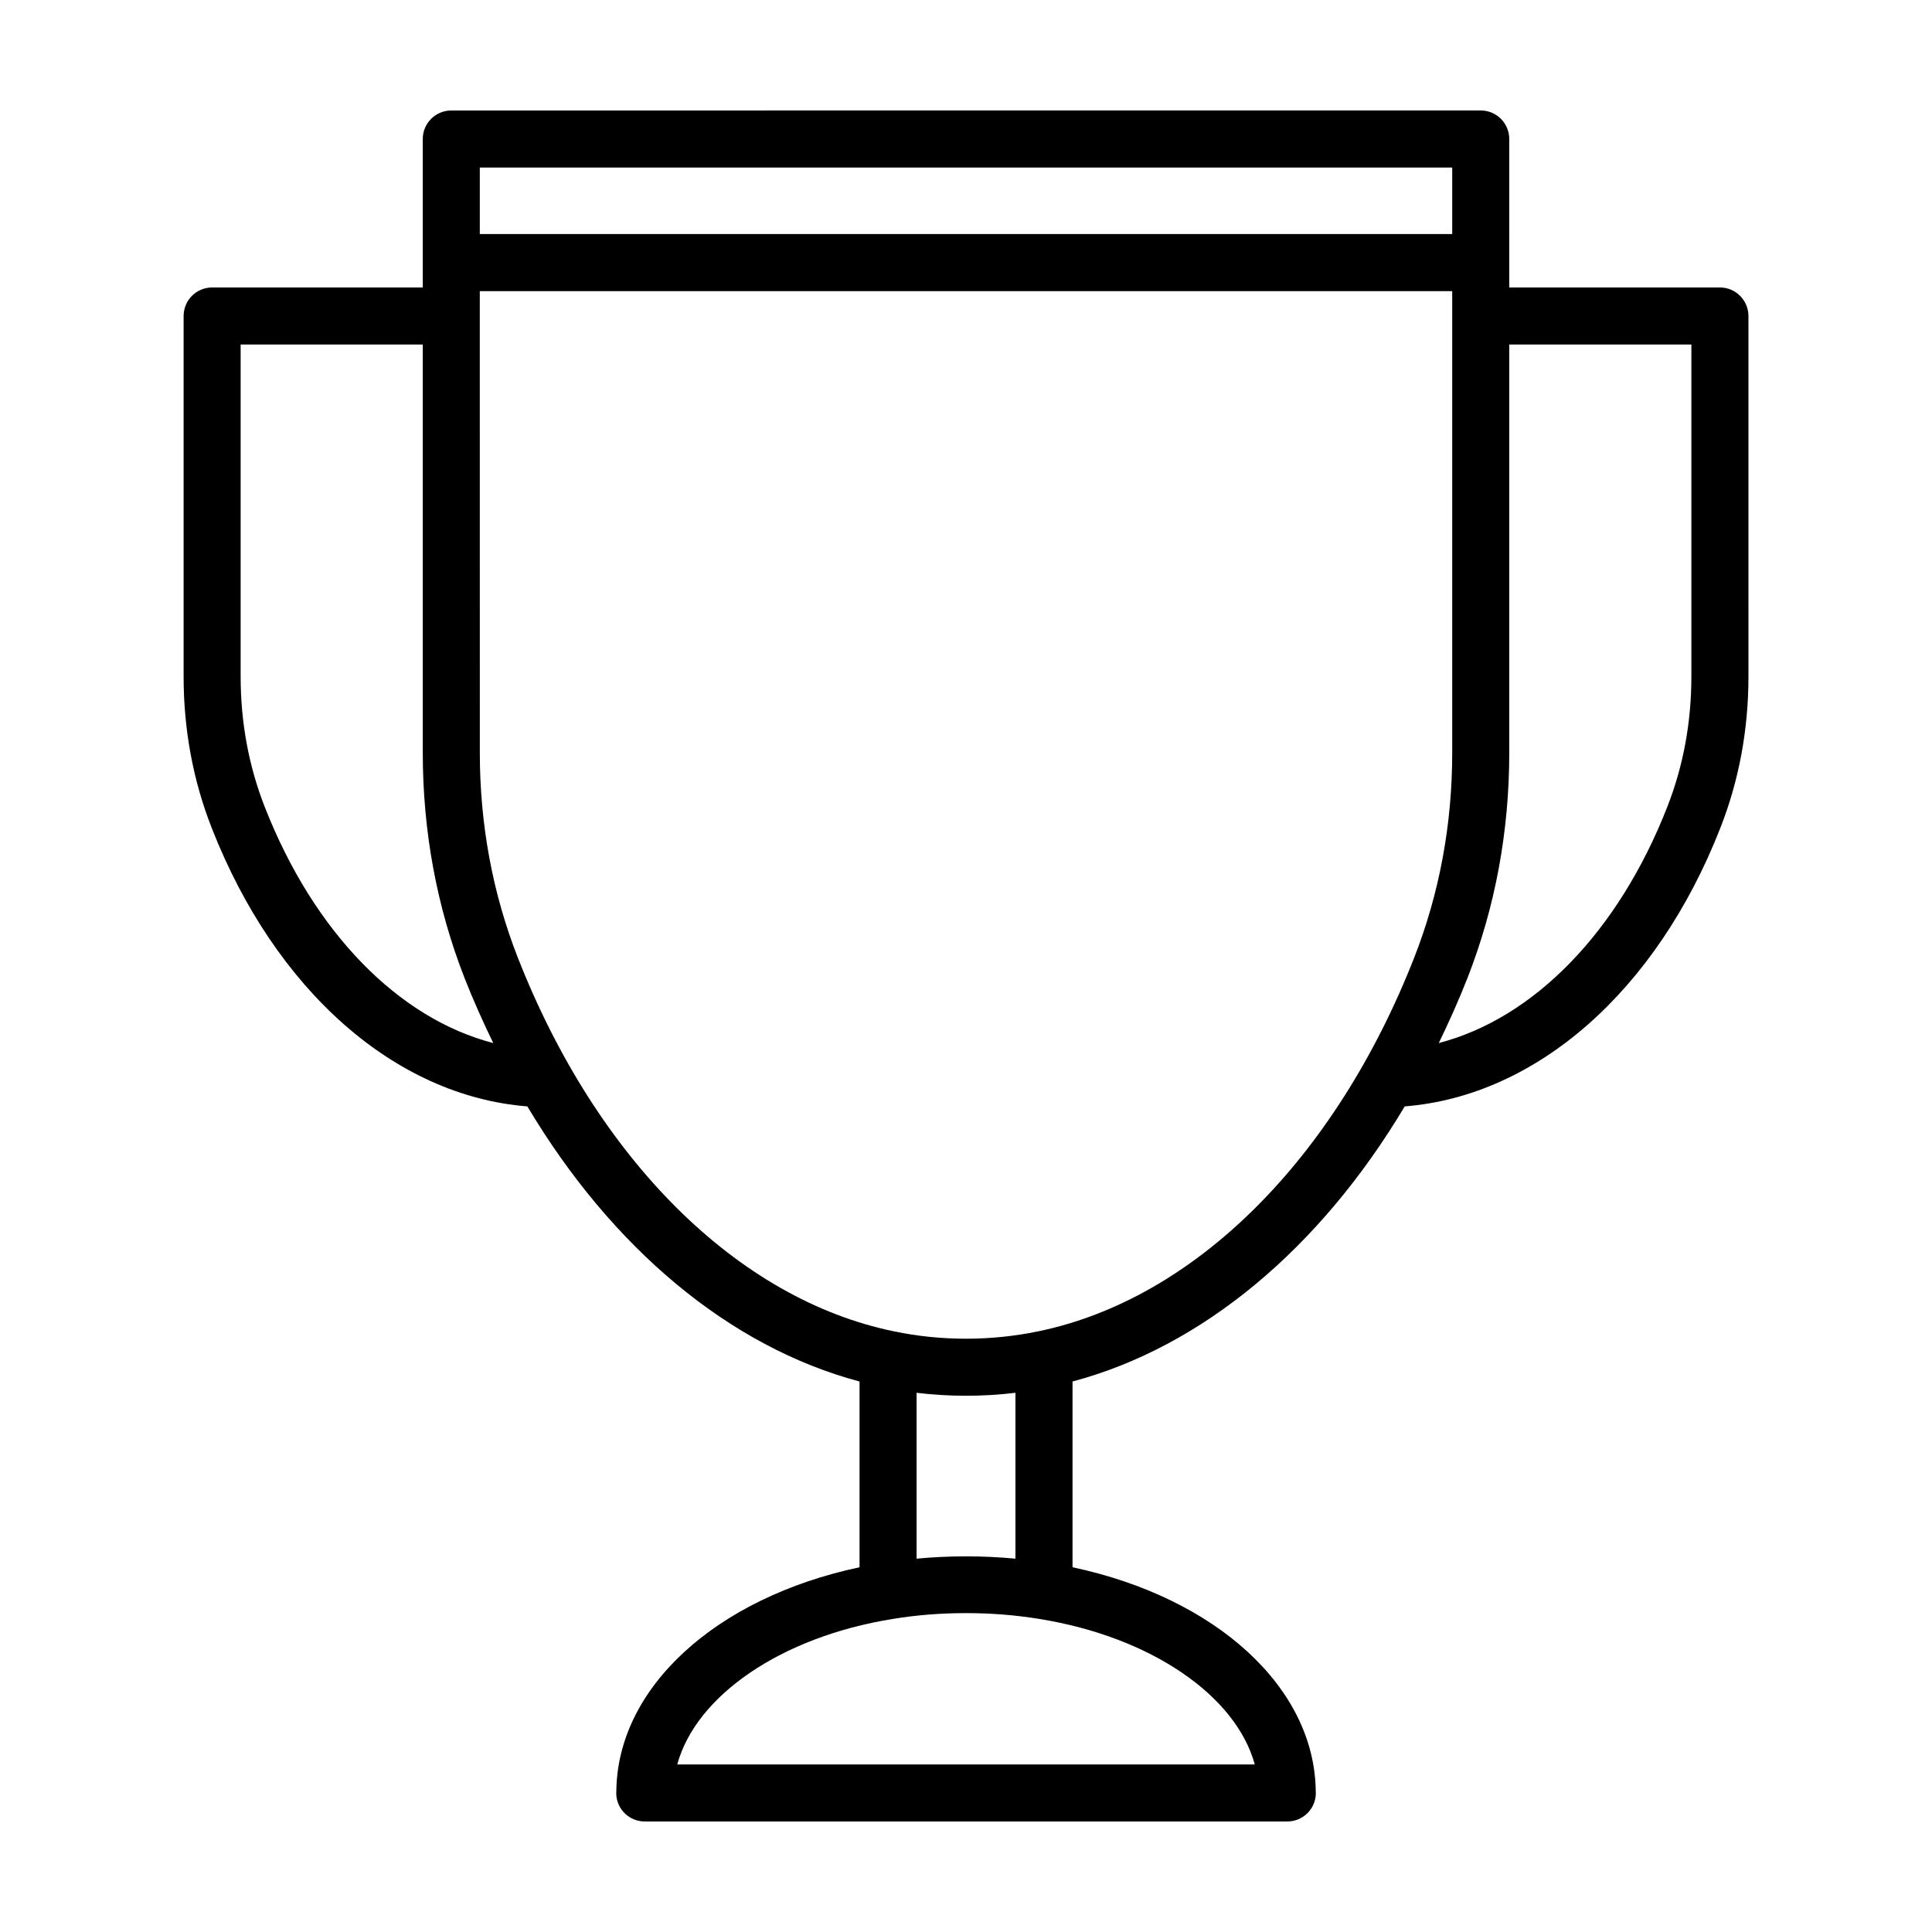
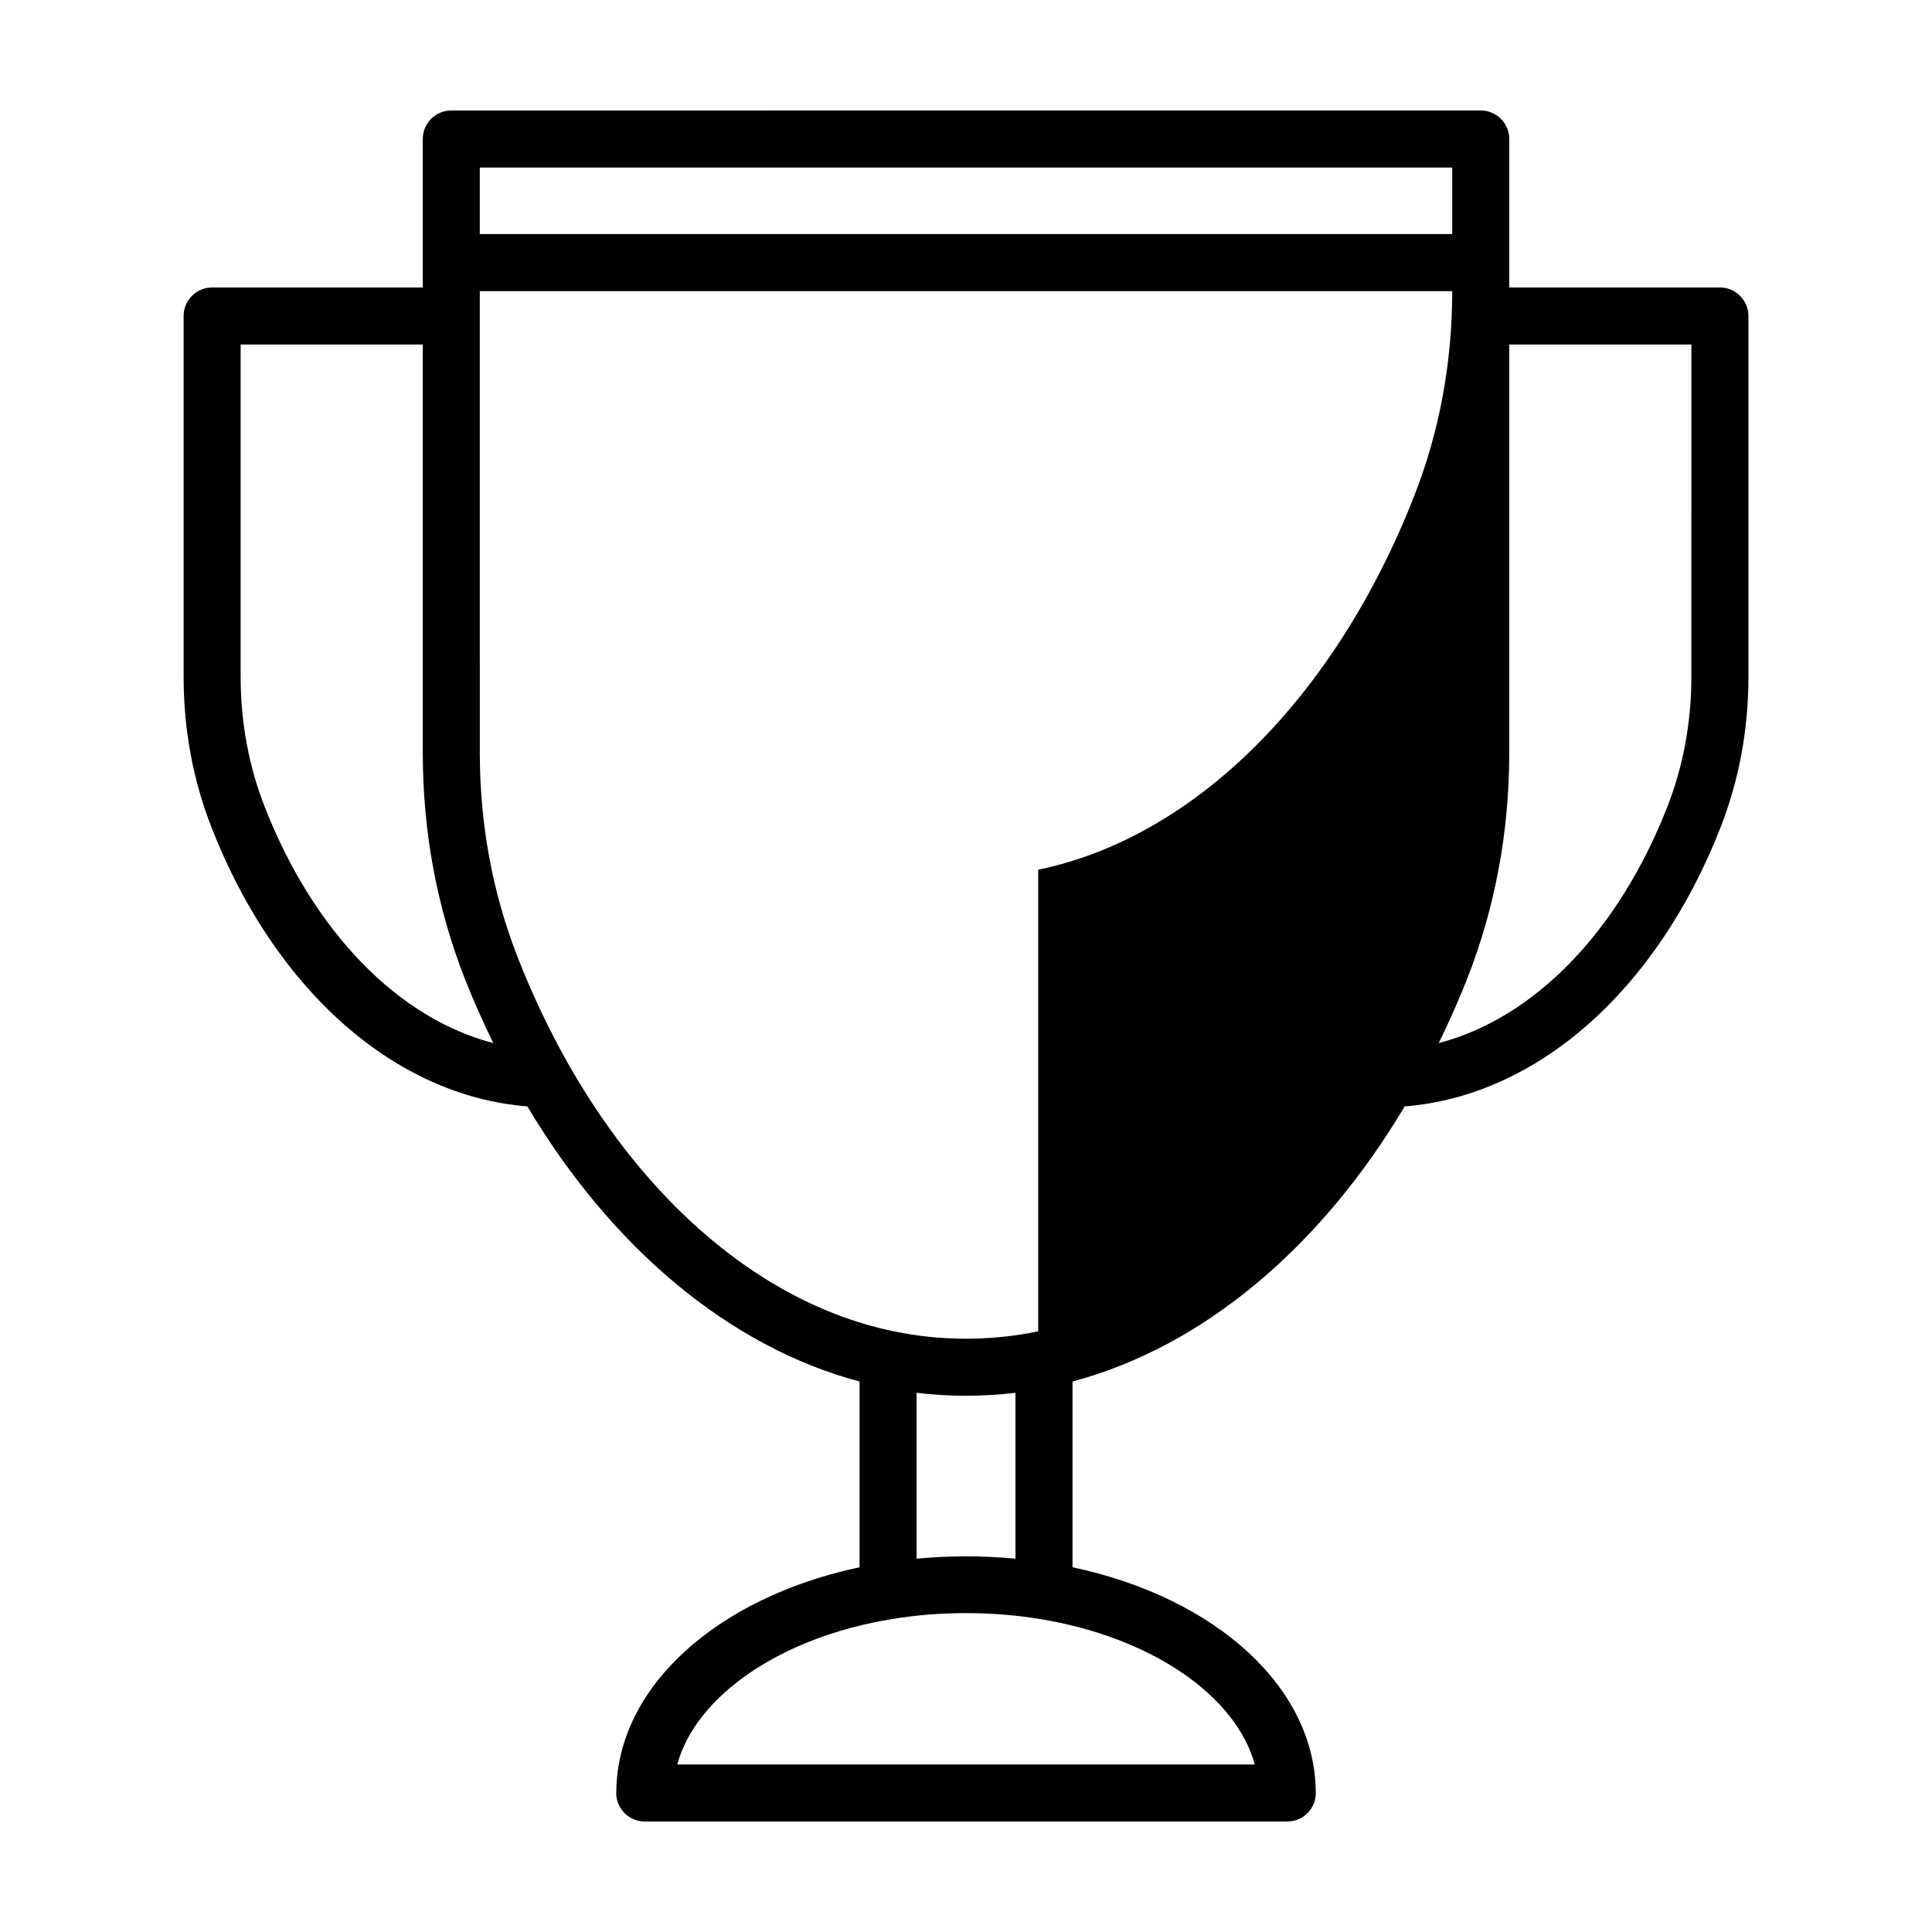
<svg xmlns="http://www.w3.org/2000/svg" fill="#000000" width="800px" height="800px" version="1.1" viewBox="144 144 512 512">
-   <path d="m599.79 220.18h-55.82l-0.004-39.344c0-4.176-3.379-7.559-7.559-7.559l-272.81 0.004c-4.176 0-7.559 3.379-7.559 7.559v39.344h-55.82c-4.176 0-7.559 3.379-7.559 7.559v95.559c0 14.031 2.504 27.523 7.441 40.094 16.922 43.227 48.703 71.059 83.656 73.809 22.43 37.625 53.629 63.746 88.031 72.906v49.227c-38.137 8.105-64.285 31.953-64.457 59.551-0.004 0.09-0.023 0.172-0.023 0.262 0 3.133 1.906 5.82 4.613 6.961 0.906 0.387 1.902 0.598 2.953 0.598 0.016 0 0.031-0.004 0.051-0.004h170.17c0.016 0 0.031 0.004 0.051 0.004 1.047 0 2.047-0.211 2.953-0.598 2.715-1.148 4.613-3.836 4.613-6.961 0-0.09-0.023-0.172-0.023-0.262-0.172-27.605-26.328-51.453-64.457-59.551v-49.227c34.398-9.16 65.602-35.281 88.031-72.906 34.953-2.754 66.734-30.586 83.652-73.805 4.941-12.582 7.445-26.07 7.445-40.102l-0.004-95.559c-0.012-4.18-3.394-7.559-7.566-7.559zm-70.938-31.785v17.633h-257.7v-17.633zm-314.68 169.48c-4.246-10.812-6.398-22.445-6.398-34.578v-88h48.266v108.19c0 20.852 3.727 40.945 11.082 59.727 2.328 5.945 4.898 11.648 7.598 17.211-25.074-6.516-47.523-29.285-60.547-62.551zm198.93 155.23v43.957c-8.652-0.816-17.574-0.816-26.199 0v-43.957c8.672 1.047 17.527 1.047 26.199 0zm63.426 98.488h-153.05c4.969-18.188 27.438-33.785 57.102-38.555 12.434-2.062 26.375-2.066 38.879 0.004 29.633 4.766 52.098 20.363 57.066 38.551zm-57.395-114.78c-0.004 0-0.012 0.004-0.016 0.004h-0.004c-12.469 2.606-25.754 2.606-38.223 0h-0.004c-0.004 0-0.012-0.004-0.016-0.004-41.445-8.539-78.707-45.59-99.672-99.109-6.66-17.012-10.039-35.258-10.039-54.215l-0.008-122.34h257.7v122.34c0 18.957-3.379 37.195-10.039 54.211-20.973 53.527-58.234 90.574-99.676 99.117zm173.1-173.52c0 12.133-2.152 23.766-6.402 34.586-13.02 33.258-35.469 56.027-60.543 62.539 2.699-5.562 5.269-11.27 7.598-17.211 7.356-18.777 11.082-38.867 11.082-59.723v-108.19h48.266z" />
+   <path d="m599.79 220.18h-55.82l-0.004-39.344c0-4.176-3.379-7.559-7.559-7.559l-272.81 0.004c-4.176 0-7.559 3.379-7.559 7.559v39.344h-55.82c-4.176 0-7.559 3.379-7.559 7.559v95.559c0 14.031 2.504 27.523 7.441 40.094 16.922 43.227 48.703 71.059 83.656 73.809 22.43 37.625 53.629 63.746 88.031 72.906v49.227c-38.137 8.105-64.285 31.953-64.457 59.551-0.004 0.09-0.023 0.172-0.023 0.262 0 3.133 1.906 5.82 4.613 6.961 0.906 0.387 1.902 0.598 2.953 0.598 0.016 0 0.031-0.004 0.051-0.004h170.17c0.016 0 0.031 0.004 0.051 0.004 1.047 0 2.047-0.211 2.953-0.598 2.715-1.148 4.613-3.836 4.613-6.961 0-0.09-0.023-0.172-0.023-0.262-0.172-27.605-26.328-51.453-64.457-59.551v-49.227c34.398-9.16 65.602-35.281 88.031-72.906 34.953-2.754 66.734-30.586 83.652-73.805 4.941-12.582 7.445-26.07 7.445-40.102l-0.004-95.559c-0.012-4.18-3.394-7.559-7.566-7.559zm-70.938-31.785v17.633h-257.7v-17.633zm-314.68 169.48c-4.246-10.812-6.398-22.445-6.398-34.578v-88h48.266v108.19c0 20.852 3.727 40.945 11.082 59.727 2.328 5.945 4.898 11.648 7.598 17.211-25.074-6.516-47.523-29.285-60.547-62.551zm198.93 155.23v43.957c-8.652-0.816-17.574-0.816-26.199 0v-43.957c8.672 1.047 17.527 1.047 26.199 0zm63.426 98.488h-153.05c4.969-18.188 27.438-33.785 57.102-38.555 12.434-2.062 26.375-2.066 38.879 0.004 29.633 4.766 52.098 20.363 57.066 38.551zm-57.395-114.78c-0.004 0-0.012 0.004-0.016 0.004h-0.004c-12.469 2.606-25.754 2.606-38.223 0h-0.004c-0.004 0-0.012-0.004-0.016-0.004-41.445-8.539-78.707-45.59-99.672-99.109-6.66-17.012-10.039-35.258-10.039-54.215l-0.008-122.34h257.7c0 18.957-3.379 37.195-10.039 54.211-20.973 53.527-58.234 90.574-99.676 99.117zm173.1-173.52c0 12.133-2.152 23.766-6.402 34.586-13.02 33.258-35.469 56.027-60.543 62.539 2.699-5.562 5.269-11.27 7.598-17.211 7.356-18.777 11.082-38.867 11.082-59.723v-108.19h48.266z" />
</svg>